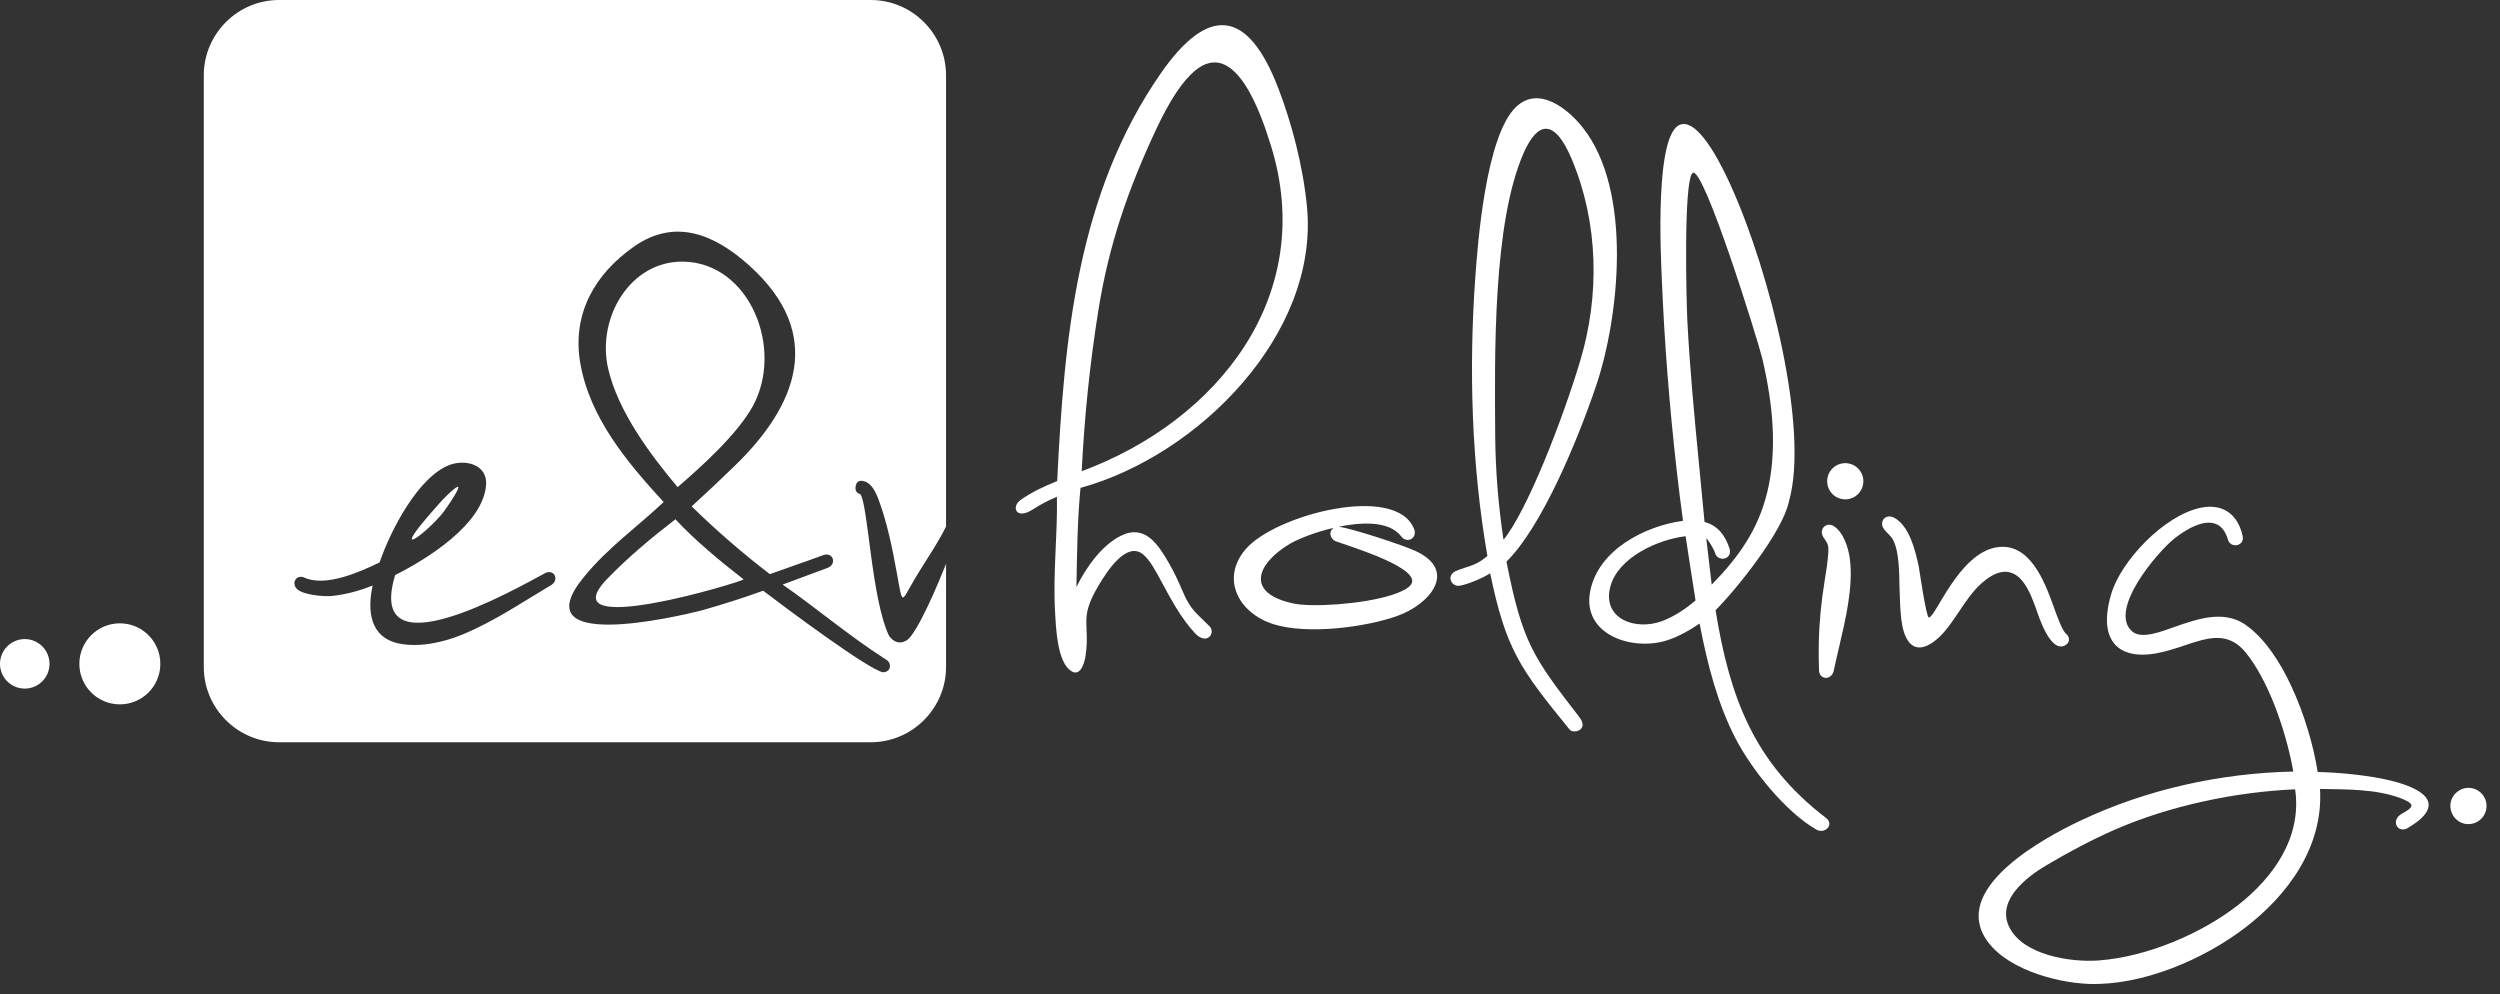
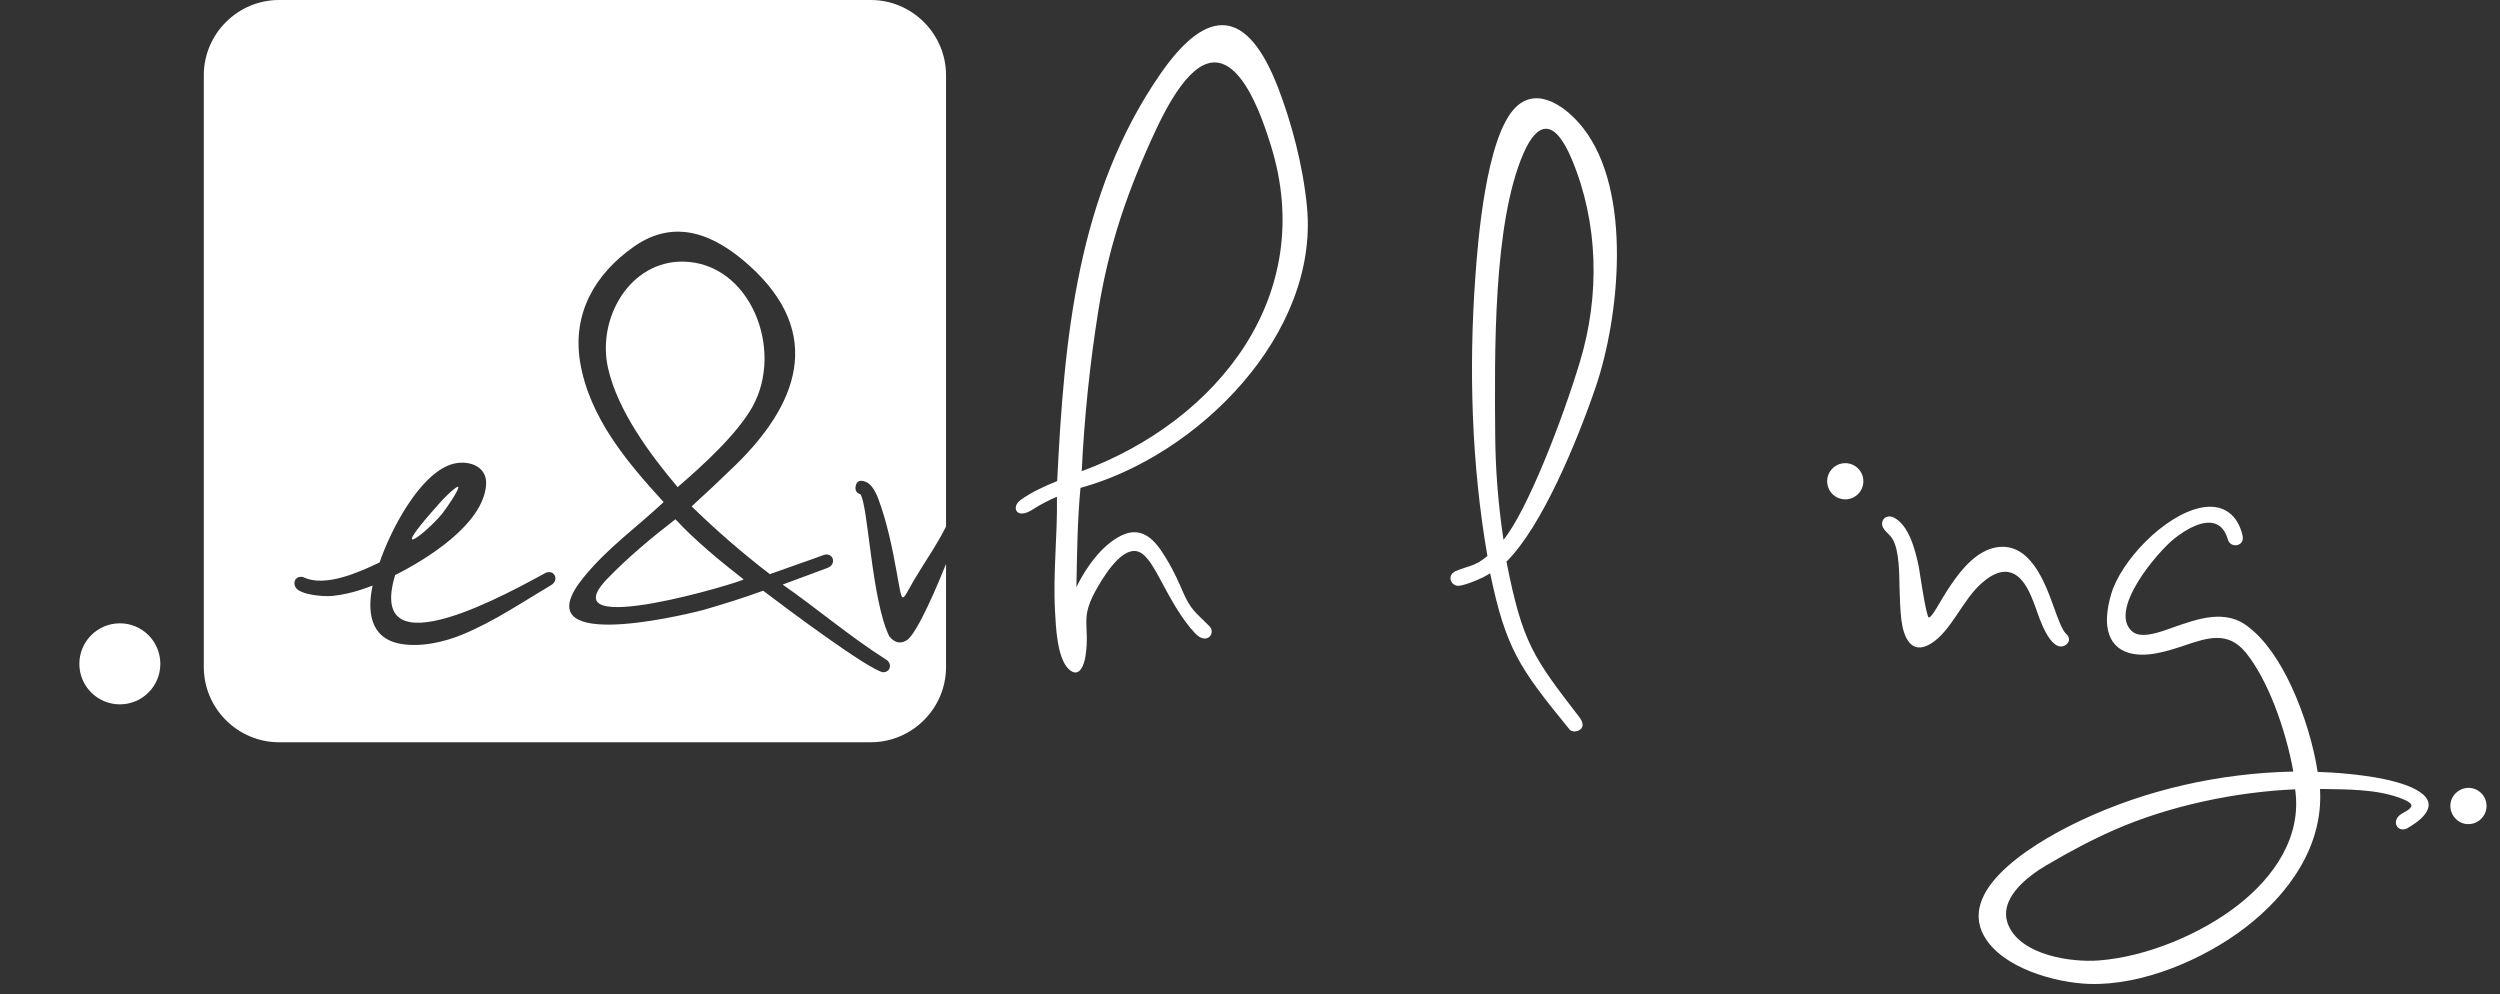
<svg xmlns="http://www.w3.org/2000/svg" width="171" height="68" viewBox="0 0 171 68" fill="none">
  <rect x="0" y="0" width="171" height="68" fill="#333333" stroke="none" />
  <path fill-rule="evenodd" clip-rule="evenodd" d="M69.819 34.191C70.594 33.639 71.432 33.263 72.312 32.904C72.788 23.186 73.664 13.271 79.4 5.014C82.611 0.4 85.335 0.526 87.452 6.078C88.329 8.372 89.124 11.298 89.397 14.143C90.233 22.844 81.981 31.15 73.906 33.371C73.691 35.631 73.668 37.891 73.628 40.156C74.259 38.846 75.365 37.285 76.675 36.642C78.305 35.836 79.215 37.235 79.936 38.485C80.313 39.131 80.625 39.816 80.886 40.428C81.449 41.749 81.816 41.904 82.665 42.773C83.24 43.218 82.581 44.219 81.732 43.305C80.805 42.319 80.065 40.943 79.415 39.731C79.049 39.051 78.664 38.331 78.215 37.943C77.053 36.937 75.66 39.172 75.131 40.066C73.769 42.366 74.581 42.626 74.251 44.86C74.157 45.495 73.819 46.446 73.097 45.763C72.308 45.013 72.221 42.879 72.165 41.833C72.017 39.145 72.343 36.606 72.293 33.977C71.737 34.215 71.167 34.505 70.654 34.839C69.5 35.595 69.141 34.665 69.819 34.191ZM75.125 21.25C74.545 24.886 74.168 28.552 73.989 32.231C83.384 28.745 90.113 20.137 86.925 9.941C86.345 8.089 84.548 2.455 81.715 4.853C80.897 5.542 80.028 6.827 79.095 8.815C77.165 12.931 75.843 16.741 75.125 21.25Z" fill="white" />
-   <path fill-rule="evenodd" clip-rule="evenodd" d="M91.225 36.105C90.02 36.384 88.905 36.817 88.28 37.166C86.029 38.478 85.064 40.553 88.474 41.28C89.728 41.547 93.162 41.34 95.176 40.705C95.728 40.53 96.165 40.329 96.416 40.096C97.626 38.966 92.365 37.389 91.436 37.047C90.977 36.919 90.84 36.356 91.225 36.105ZM96.72 36.174C96.976 36.793 96.269 37.223 95.84 36.69C94.968 35.525 92.842 35.767 91.558 36.029C92.441 36.123 96.001 37.306 96.826 37.689C99.739 39.041 97.801 41.34 95.58 42.128C93.34 42.925 89.405 43.412 87.116 42.697C84.753 41.962 83.452 39.614 85.204 37.563C87.222 35.209 95.476 33.049 96.72 36.174Z" fill="white" />
  <path fill-rule="evenodd" clip-rule="evenodd" d="M99.552 39.068C100.464 38.688 100.894 38.743 101.738 38.03C100.659 31.802 100.459 25.296 100.91 18.988C101.071 16.726 101.618 9.294 103.698 7.315C105.238 5.843 107.217 7.417 108.243 8.702C111.73 13.072 110.727 21.811 109.167 26.409C107.858 30.259 105.438 36.055 103.042 38.416C104.143 44.006 104.878 44.967 108.053 49.086C108.683 49.945 107.621 50.215 107.367 49.907C105.638 47.79 104.544 46.411 103.741 44.883C102.959 43.394 102.459 41.773 101.927 39.212C101.459 39.527 100.355 39.995 99.82 40.066C99.271 40.135 98.916 39.388 99.552 39.068ZM102.271 29.733C102.287 32.14 102.482 34.542 102.839 36.921C104.443 34.97 106.878 28.722 108.083 24.69C109.43 20.206 109.342 15.262 107.511 10.894C106.318 8.046 105.159 8.323 104.214 10.47C102.107 15.287 102.235 24.23 102.271 29.733Z" fill="white" />
-   <path fill-rule="evenodd" clip-rule="evenodd" d="M115.118 35.622C114.965 34.508 114.826 33.394 114.699 32.279C114.2 27.904 113.84 23.394 113.665 19.013C113.605 17.548 113.157 9.044 114.962 8.512C116.309 8.115 117.998 11.829 118.413 12.751C121.1 18.706 123.749 29.42 122.37 34.272C121.959 36.345 118.777 40.309 117.345 41.737C117.824 44.694 118.473 47.293 119.613 49.623C120.758 51.962 122.405 54.035 124.875 55.93C125.519 56.403 124.809 57.085 124.222 56.736C122.115 55.519 119.793 52.621 118.683 50.457C117.501 48.142 116.806 45.552 116.252 42.647C115.605 43.097 114.9 43.495 114.154 43.756C111.728 44.606 108.191 43.443 108.766 40.454C109.309 37.623 112.493 35.98 115.118 35.622ZM115.295 36.678C113.43 36.892 110.691 38.112 110.151 40.108C109.553 42.322 111.858 43.167 113.697 42.48C114.547 42.16 115.366 41.596 115.976 41.068C115.738 39.606 115.525 38.142 115.295 36.678ZM118.313 37.566C118.485 38.295 117.485 38.457 117.309 37.818C117.212 37.52 116.826 36.897 116.709 36.826L117.08 39.995C118.908 38.108 120.238 36.282 120.875 33.686C121.574 30.816 121.282 27.674 120.537 24.508C120.269 23.376 116.482 11.164 115.766 11.841C115.142 12.435 115.35 20.75 115.416 21.959C115.585 25.264 115.902 28.532 116.217 31.802C116.345 33.094 116.47 34.389 116.591 35.703C117.525 35.948 118.04 36.678 118.313 37.566Z" fill="white" />
-   <path fill-rule="evenodd" clip-rule="evenodd" d="M124.72 36.743C124.392 36.233 124.865 35.689 125.4 35.968C126.092 36.38 126.43 37.466 126.529 38.215C126.774 40.103 126.241 42.352 125.81 44.188C125.678 44.752 125.545 45.324 125.427 45.886C125.261 46.559 124.413 46.519 124.419 45.801C124.399 45.212 124.394 44.62 124.405 44.026C124.433 42.535 124.574 41.136 124.816 39.662C124.92 39.03 125.014 38.457 125.056 37.775C125.084 37.232 124.99 37.161 124.72 36.743Z" fill="white" />
  <path fill-rule="evenodd" clip-rule="evenodd" d="M128.743 35.732C128.8 35.363 129.201 35.227 129.527 35.396C130.6 35.926 131.011 37.683 131.243 38.749C131.267 38.861 131.748 42.222 131.931 42.235C132.385 42.27 133.964 37.853 136.571 37.435C138.842 37.067 139.865 39.812 140.467 41.487C140.764 42.307 141.029 43.043 141.284 43.316C141.595 43.554 141.61 43.949 141.254 44.142C140.232 44.693 139.433 42.105 139.264 41.631C138.879 40.582 138.271 38.883 136.888 39.136C136.454 39.215 136.003 39.488 135.579 39.86C134.232 41.024 133.491 43.136 132.095 44.011C130.722 44.866 130.196 43.573 130.052 42.387C129.969 41.655 129.948 40.934 129.928 40.214C129.904 39.284 129.926 37.715 129.467 36.896C129.232 36.475 128.659 36.219 128.743 35.732Z" fill="white" />
  <path fill-rule="evenodd" clip-rule="evenodd" d="M153.394 36.649C153.556 37.38 152.556 37.534 152.386 36.898C152.238 36.392 151.998 36.071 151.701 35.902C150.801 35.397 149.441 36.272 148.749 36.819C147.556 37.756 144.17 41.756 145.845 43.193C146.49 43.748 147.889 43.179 148.647 42.912C150.381 42.302 152.277 41.634 153.824 42.907C154.976 43.8 155.941 45.26 156.701 46.88C157.64 48.871 158.267 51.1 158.528 52.8C159.58 52.827 161.441 52.955 163.058 53.288C163.892 53.461 167.085 54.184 165.829 55.742C165.512 56.137 164.982 56.462 164.632 56.668C163.988 56.959 163.583 56.206 164.146 55.751C164.332 55.598 164.848 55.406 164.936 55.144C164.982 54.999 164.801 54.823 164.186 54.592C162.512 53.961 160.468 53.996 158.689 53.964C158.925 57.874 156.545 61.177 153.561 63.46C150.72 65.632 146.533 67.424 142.887 67.3C140.58 67.218 136.952 66.219 135.72 64.04C133.758 60.576 139.868 57.282 142.296 56.135C146.809 53.996 151.876 52.876 156.861 52.775C156.624 51.403 156.17 49.74 155.559 48.184C155.022 46.837 154.367 45.566 153.613 44.641C152.402 43.144 151.001 43.618 149.428 44.146C148.266 44.536 146.806 45.013 145.592 44.651C144.832 44.423 144.358 43.886 144.186 43.112C144.042 42.448 144.116 41.597 144.413 40.609C145.072 38.392 147.983 35.269 150.517 34.732C152.025 34.414 153.066 35.17 153.394 36.649ZM156.988 53.989C152.905 54.167 148.408 55.111 144.654 56.75C143.059 57.449 141.517 58.272 139.955 59.196C138.635 59.975 136.6 61.541 137.392 63.324C138.285 65.336 141.647 65.838 143.548 65.696C146.813 65.452 150.534 63.897 153.092 61.9C155.548 59.975 157.457 57.24 156.988 53.989Z" fill="white" />
  <path fill-rule="evenodd" clip-rule="evenodd" d="M168.866 53.889C169.538 53.904 170.076 54.45 170.079 55.12C170.079 55.818 169.516 56.381 168.819 56.368C168.139 56.368 167.593 55.774 167.606 55.108C167.606 54.43 168.197 53.878 168.866 53.889Z" fill="white" />
  <path fill-rule="evenodd" clip-rule="evenodd" d="M126.217 31.68C126.899 31.68 127.454 32.236 127.454 32.915C127.454 33.602 126.899 34.156 126.217 34.156C125.532 34.156 124.979 33.605 124.979 32.915C124.979 32.236 125.532 31.68 126.217 31.68Z" fill="white" />
  <path fill-rule="evenodd" clip-rule="evenodd" d="M60.566 45.09C61.032 45.324 60.962 45.982 60.395 45.982C59.415 45.816 53.73 41.573 52.2 40.404C50.844 40.901 49.467 41.328 48.082 41.728C46.186 42.22 35.717 44.641 39.925 39.483C41.594 37.44 43.514 36.105 45.394 34.341C42.889 31.613 40.311 28.555 39.679 24.766C39.136 21.454 40.681 18.743 43.371 16.861C46.198 14.888 48.902 16.044 51.269 18.178C56.459 22.866 54.514 27.735 50.259 31.86C49.298 32.795 48.313 33.723 47.309 34.636C48.998 36.286 50.785 37.835 52.659 39.272C53.891 38.821 55.139 38.407 56.371 37.95C57.009 37.783 57.246 38.596 56.604 38.844L53.532 39.985C55.815 41.568 58.079 43.502 60.566 45.09ZM20.235 40.199C19.967 39.787 20.293 39.324 20.773 39.488C22.222 40.194 24.618 39.124 25.965 38.469C26.697 36.313 28.619 32.568 30.795 31.787C31.897 31.399 33.351 31.803 33.249 33.169C33.05 35.837 29.269 38.208 27.027 39.336C24.965 46.167 35.201 40.321 37.327 39.182C37.932 38.926 38.279 39.694 37.679 40.032C35.669 41.225 33.787 42.511 31.621 43.406C30.338 43.938 28.683 44.299 27.309 44.021C25.285 43.605 25.118 41.767 25.487 40.05C24.527 40.434 23.598 40.672 22.714 40.764C22.154 40.821 20.558 40.693 20.235 40.199ZM50.861 39.628C49.305 38.42 47.523 36.951 46.2 35.518C44.563 36.78 42.993 38.088 41.549 39.576C37.386 43.879 50.986 39.728 50.861 39.628ZM46.351 33.319C48.042 31.865 50.416 29.703 51.467 27.824C53.655 23.907 51.309 17.95 46.71 17.895C43.09 17.857 40.825 21.745 41.587 25.166C42.237 28.078 44.463 31.084 46.351 33.319ZM29.175 35.436C26.882 38.136 29.069 36.535 30.226 35.159C30.456 34.885 32.014 32.658 31.022 33.479L31.017 33.483L31.005 33.493C30.899 33.579 30.76 33.701 30.585 33.873C30.197 34.248 29.863 34.645 29.509 35.048C29.399 35.17 29.303 35.287 29.21 35.394L29.175 35.436ZM19.085 -8.28933e-05H59.562C62.392 -8.28933e-05 64.709 2.318 64.709 5.147V36.016C64.058 37.321 63.241 38.449 62.522 39.675C61.624 41.202 61.757 41.474 61.345 39.2C61.043 37.517 60.671 35.701 60.07 34.104C59.797 33.389 59.467 32.994 59.082 32.912C58.771 32.832 58.59 32.941 58.53 33.24C58.473 33.538 58.578 33.725 58.85 33.804C59.386 34.548 59.607 41.021 60.823 43.517C61.172 43.956 61.558 44.056 61.983 43.819C62.712 43.447 64.262 39.699 64.709 38.573V45.625C64.709 48.453 62.392 50.77 59.562 50.77H19.085C16.254 50.77 13.94 48.453 13.94 45.625V5.147C13.94 2.318 16.254 -8.28933e-05 19.085 -8.28933e-05Z" fill="white" />
-   <path fill-rule="evenodd" clip-rule="evenodd" d="M8.199 42.635C9.729 42.635 10.967 43.877 10.967 45.408C10.967 46.939 9.729 48.178 8.199 48.178C6.668 48.178 5.428 46.939 5.428 45.408C5.428 43.877 6.668 42.635 8.199 42.635Z" fill="white" />
-   <path fill-rule="evenodd" clip-rule="evenodd" d="M1.694 43.713C2.628 43.713 3.387 44.473 3.387 45.408C3.387 46.343 2.628 47.1 1.694 47.1C0.759 47.1 0 46.343 0 45.408C0 44.473 0.759 43.713 1.694 43.713Z" fill="white" />
+   <path fill-rule="evenodd" clip-rule="evenodd" d="M8.199 42.635C9.729 42.635 10.967 43.877 10.967 45.408C10.967 46.939 9.729 48.178 8.199 48.178C6.668 48.178 5.428 46.939 5.428 45.408C5.428 43.877 6.668 42.635 8.199 42.635" fill="white" />
</svg>